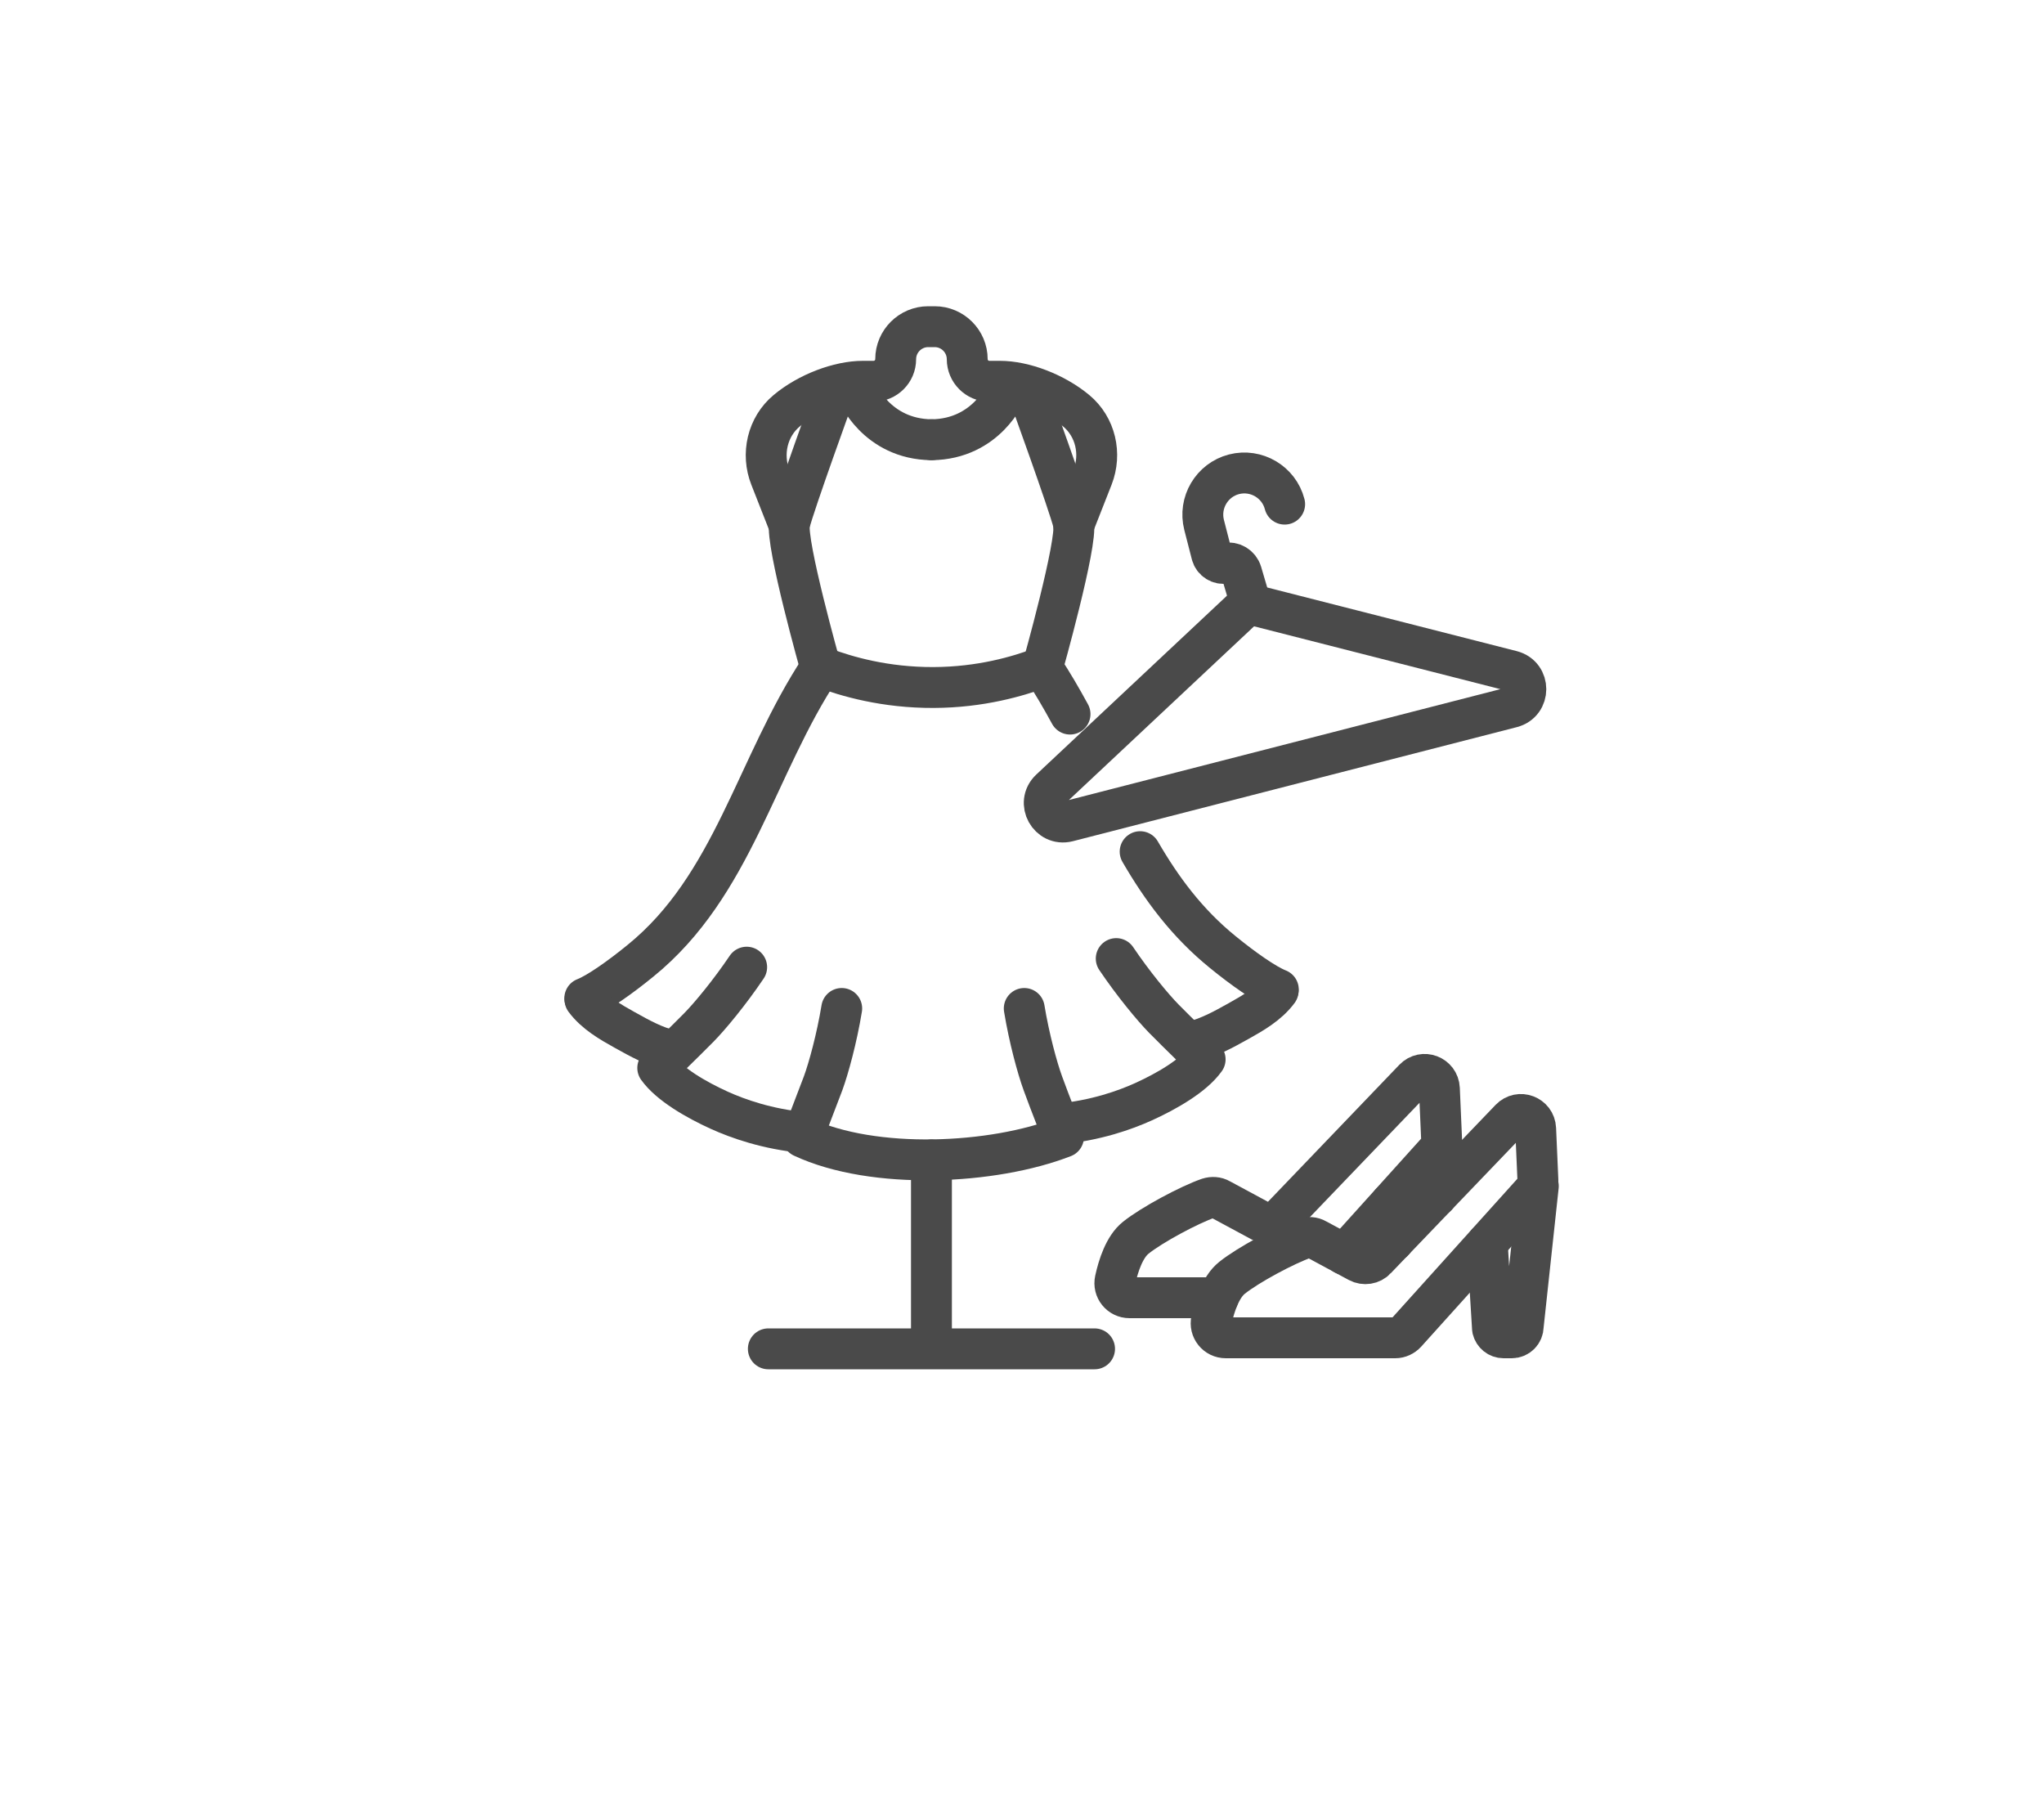
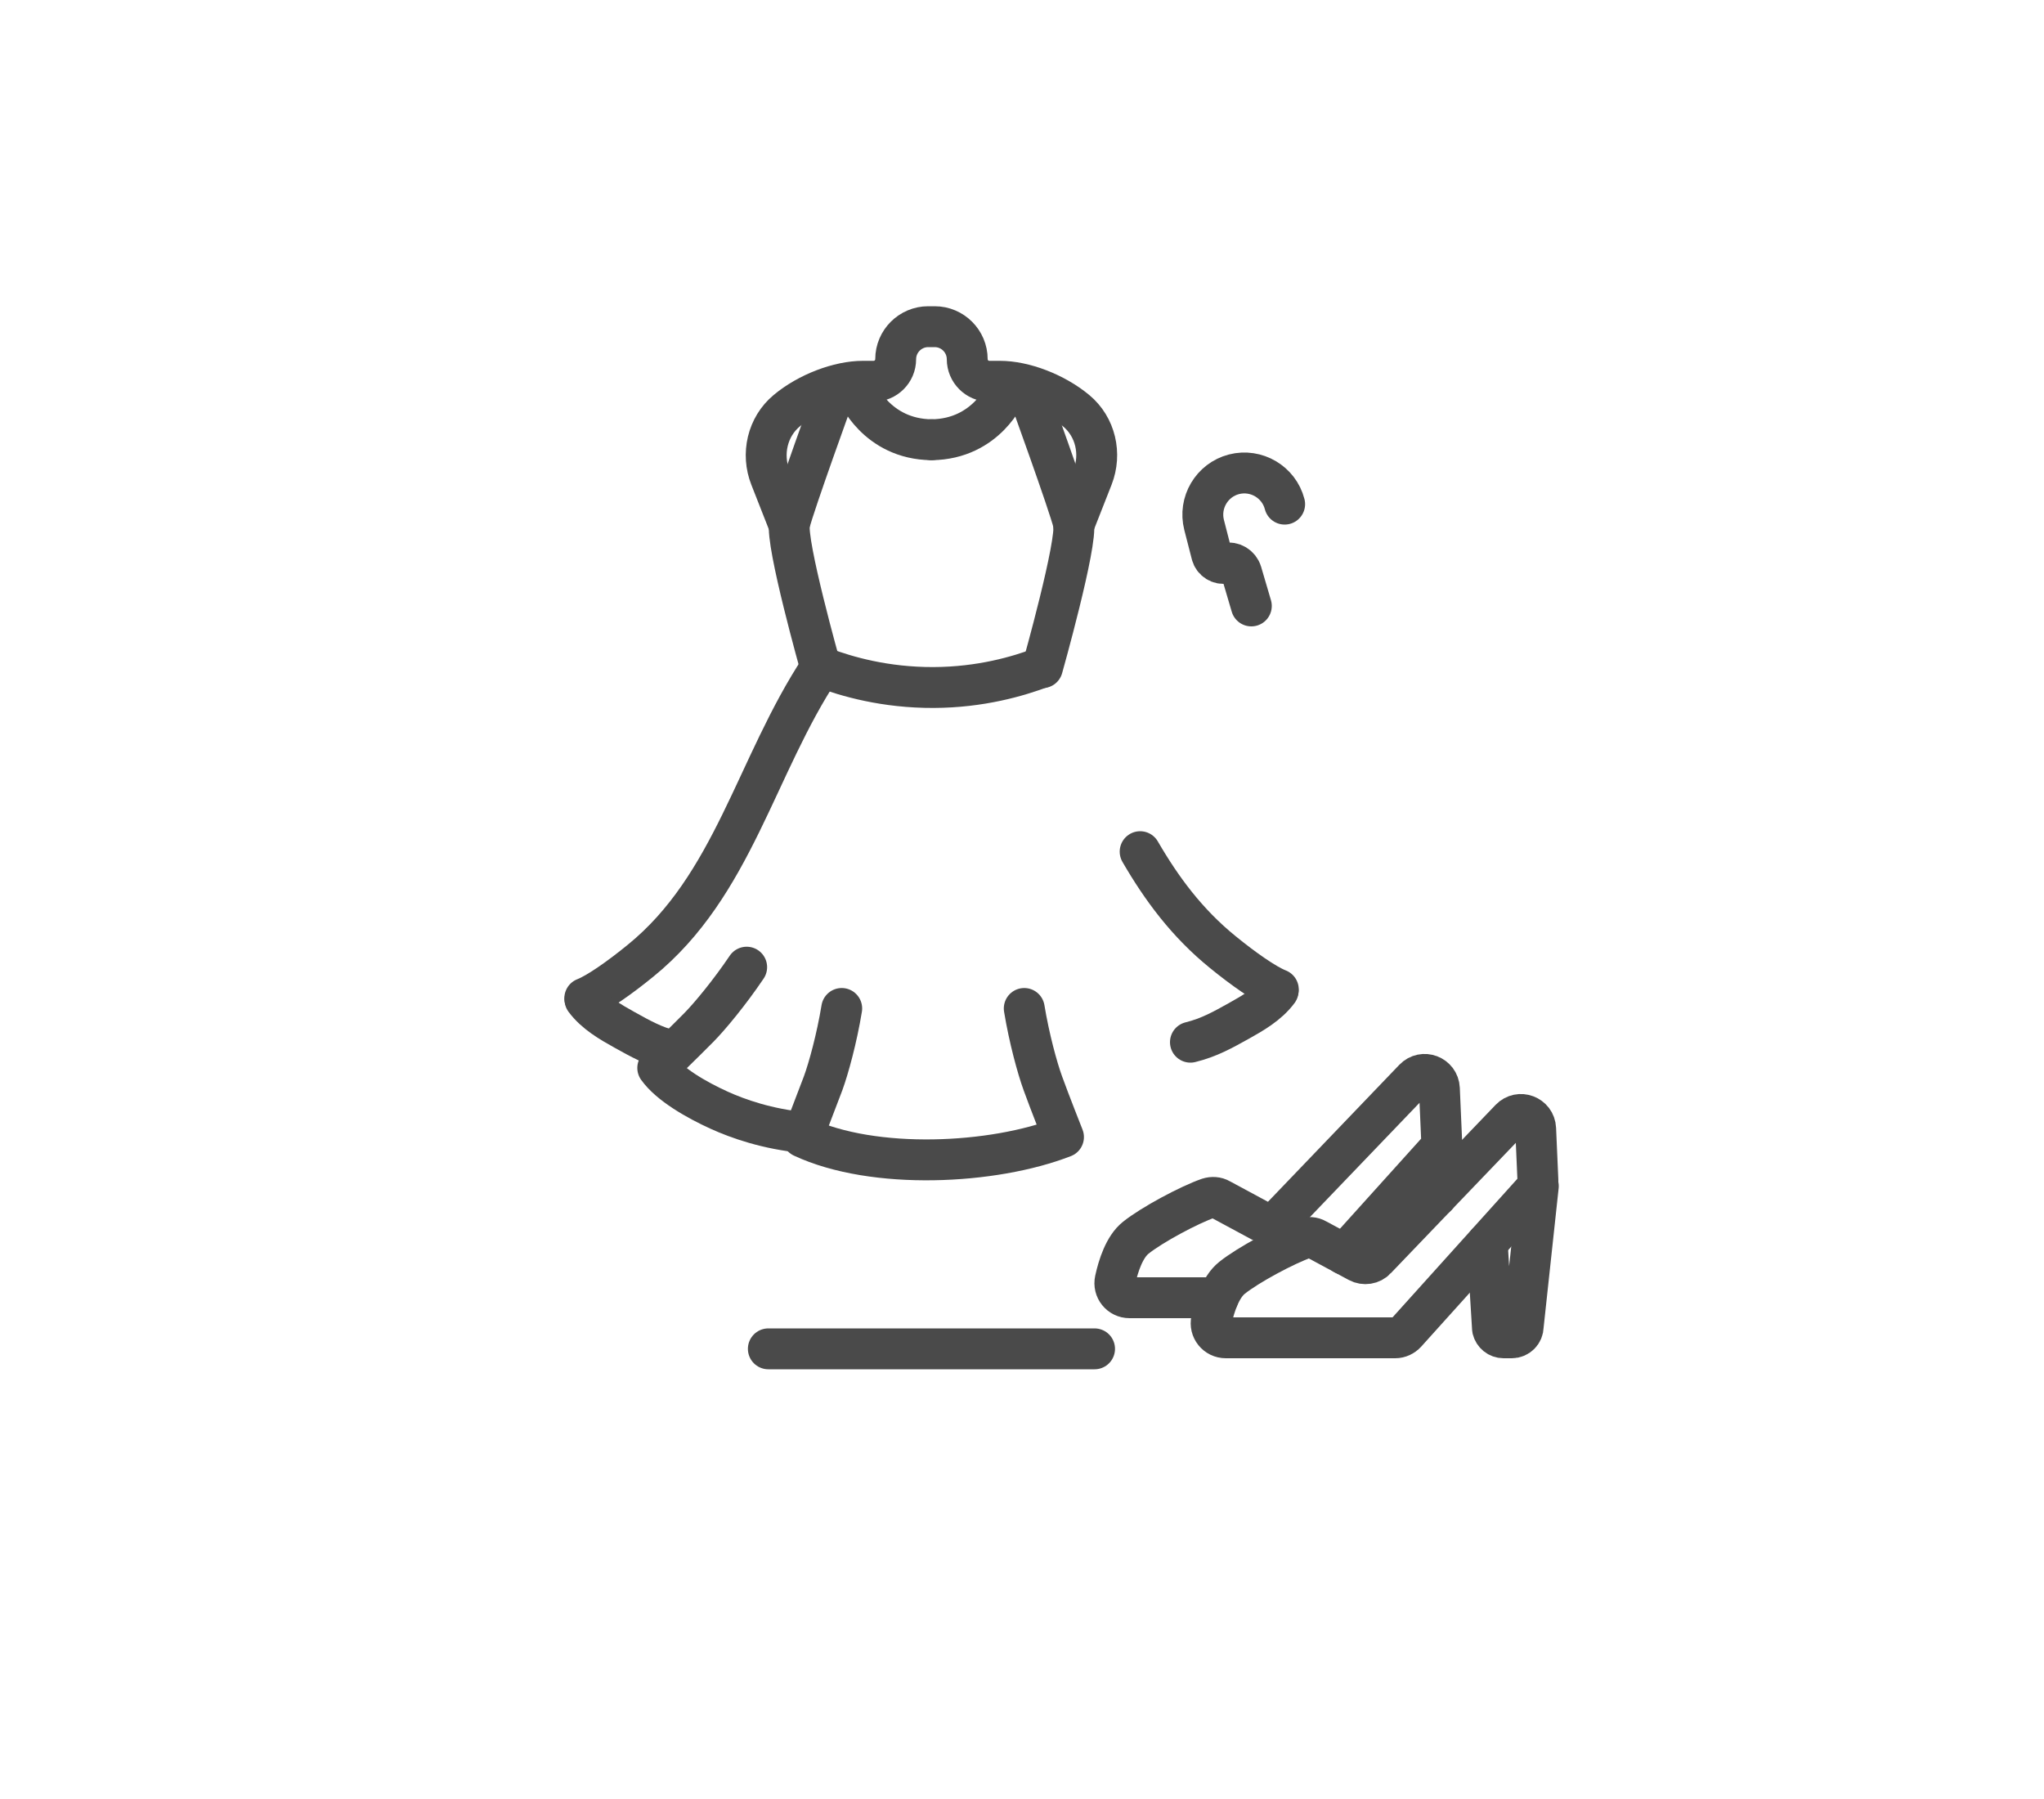
<svg xmlns="http://www.w3.org/2000/svg" version="1.1" id="Layer_1" x="0px" y="0px" viewBox="0 0 100 88" style="enable-background:new 0 0 100 88;" xml:space="preserve">
  <style type="text/css">
	.st0{fill:none;stroke:#4A4A4A;stroke-width:2;stroke-linecap:round;stroke-linejoin:round;stroke-miterlimit:10;}
</style>
  <g>
    <g>
      <g>
        <path class="st0" d="M40.15,32.66c-3.18,4.81-4.28,10.66-8.82,14.34c-0.98,0.8-2.08,1.58-2.72,1.83" />
        <path class="st0" d="M28.62,48.9c0.49,0.66,1.24,1.09,1.94,1.48c0.76,0.42,1.42,0.8,2.35,1.03" />
        <path class="st0" d="M36.53,47.31c-0.83,1.23-1.79,2.39-2.34,2.95c-0.66,0.67-2.01,1.98-2.01,1.98c0.58,0.81,1.89,1.56,3.01,2.07     c0.91,0.41,2.32,0.92,4.2,1.1" />
        <g>
          <path class="st0" d="M50.11,49.33c0.24,1.46,0.64,2.92,0.91,3.66c0.32,0.89,1.01,2.63,1.01,2.63c-3.44,1.34-9.28,1.63-12.77,0      c0,0,0.68-1.75,1.01-2.63c0.27-0.74,0.67-2.2,0.91-3.66" />
        </g>
        <path class="st0" d="M55.78,41.66c1.05,1.81,2.29,3.49,4.04,4.91c0.98,0.8,2.08,1.58,2.72,1.83" />
-         <path class="st0" d="M51,32.66c0.49,0.74,0.93,1.5,1.35,2.27" />
        <path class="st0" d="M62.53,48.47c-0.49,0.66-1.24,1.09-1.94,1.48c-0.76,0.42-1.42,0.8-2.35,1.03" />
-         <path class="st0" d="M54.61,46.89c0.83,1.23,1.79,2.39,2.34,2.95c0.66,0.67,2.01,1.98,2.01,1.98c-0.58,0.81-1.89,1.56-3.01,2.07     c-0.91,0.41-2.32,0.92-4.2,1.1" />
      </g>
      <g>
        <path class="st0" d="M40.15,32.66c0,0-1.73-6.14-1.52-7.06c0.22-0.92,2.22-6.43,2.22-6.43h1.08c0,0,0.94,2.31,3.64,2.34" />
        <path class="st0" d="M51,32.66c0,0,1.73-6.14,1.52-7.06c-0.22-0.92-2.22-6.43-2.22-6.43h-1.08c0,0-0.94,2.31-3.64,2.34" />
      </g>
      <path class="st0" d="M40.27,32.66c1.15,0.43,3.03,0.98,5.41,0.97c2.31-0.01,4.14-0.55,5.28-0.98" />
    </g>
    <path class="st0" d="M52.53,25.69l0.92-2.34c0.45-1.15,0.15-2.47-0.8-3.26c-1.05-0.87-2.56-1.44-3.73-1.44H48.4   c-0.6,0-1.08-0.49-1.08-1.08v0c0-0.87-0.71-1.59-1.59-1.59h-0.32c-0.87,0-1.59,0.71-1.59,1.59v0c0,0.6-0.49,1.08-1.08,1.08h-0.52   c-1.17,0-2.69,0.57-3.73,1.44c-0.95,0.79-1.25,2.12-0.8,3.26l0.92,2.34" />
-     <line class="st0" x1="45.57" y1="56.74" x2="45.57" y2="65.88" />
    <line class="st0" x1="37.59" y1="65.98" x2="53.55" y2="65.98" />
    <g>
      <path class="st0" d="M59.6,63.48h-4.34c-0.46,0-0.8-0.42-0.7-0.87c0.15-0.69,0.45-1.62,1-2.06c0.78-0.63,2.63-1.62,3.56-1.94    c0.19-0.06,0.4-0.05,0.57,0.05l2.06,1.11c0.28,0.15,0.64,0.1,0.86-0.14l6.57-6.85c0.44-0.46,1.21-0.17,1.24,0.47l0.11,2.52    c0.01,0.19-0.06,0.37-0.18,0.51l-4.58,5.08" />
-       <line class="st0" x1="68.17" y1="60.71" x2="68.05" y2="58.84" />
      <line class="st0" x1="70.55" y1="56.06" x2="70.29" y2="58.5" />
    </g>
    <g>
      <path class="st0" d="M75.26,58.02l-0.74,6.86c0,0.31-0.25,0.56-0.56,0.56h-0.4c-0.26,0-0.48-0.18-0.54-0.43l-0.26-4.21" />
      <path class="st0" d="M75.13,55.21l0.11,2.52c0.01,0.19-0.06,0.37-0.18,0.51l-6.27,6.96c-0.14,0.15-0.33,0.24-0.53,0.24h-8.29    c-0.46,0-0.8-0.42-0.7-0.87c0.15-0.69,0.45-1.62,1-2.06c0.78-0.63,2.63-1.62,3.56-1.94c0.19-0.06,0.4-0.05,0.57,0.05l2.06,1.11    c0.28,0.15,0.64,0.1,0.86-0.14l6.57-6.85C74.33,54.28,75.1,54.57,75.13,55.21z" />
    </g>
-     <path class="st0" d="M60.71,29.87l-9.33,8.75c-0.69,0.65-0.06,1.79,0.86,1.56l21.72-5.58c0.92-0.24,0.92-1.54,0-1.78l-12.39-3.16   C61.26,29.58,60.94,29.66,60.71,29.87z" />
    <path class="st0" d="M62.85,24.66c-0.28-1.08-1.39-1.74-2.48-1.46h0c-1.08,0.28-1.74,1.39-1.46,2.48l0.37,1.44   c0.08,0.3,0.38,0.49,0.69,0.43h0c0.34-0.07,0.67,0.13,0.77,0.46l0.48,1.63" />
  </g>
</svg>